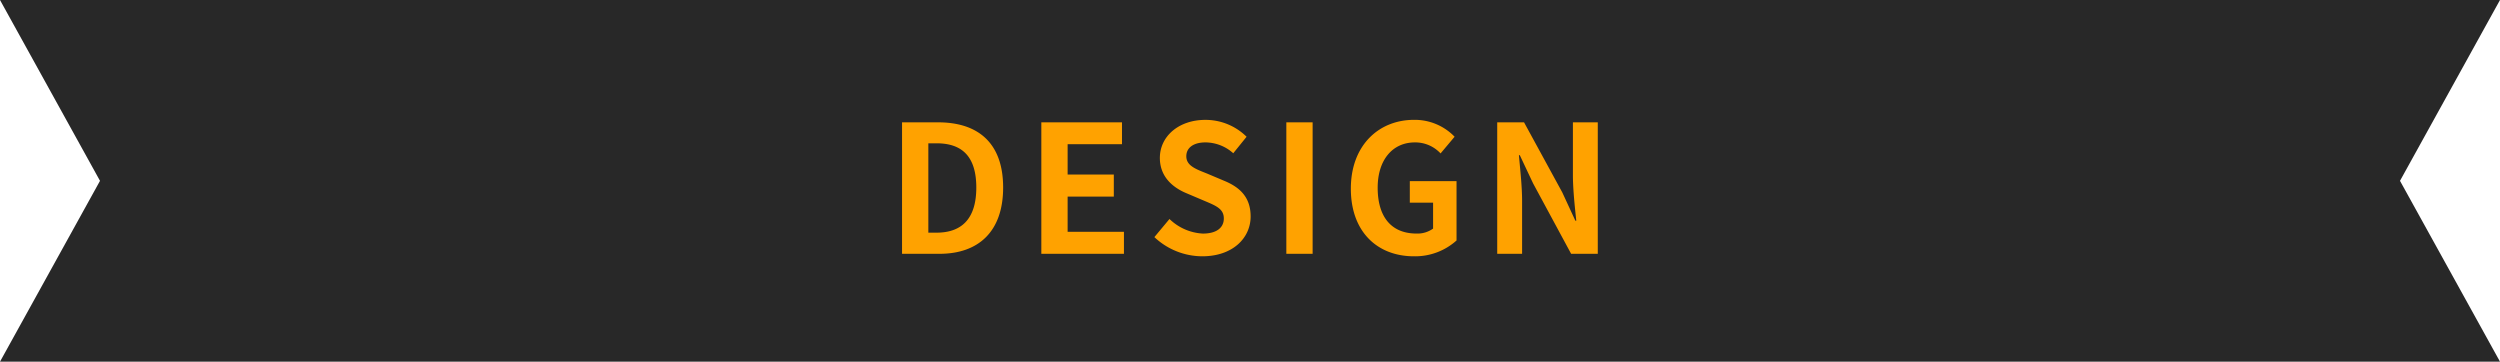
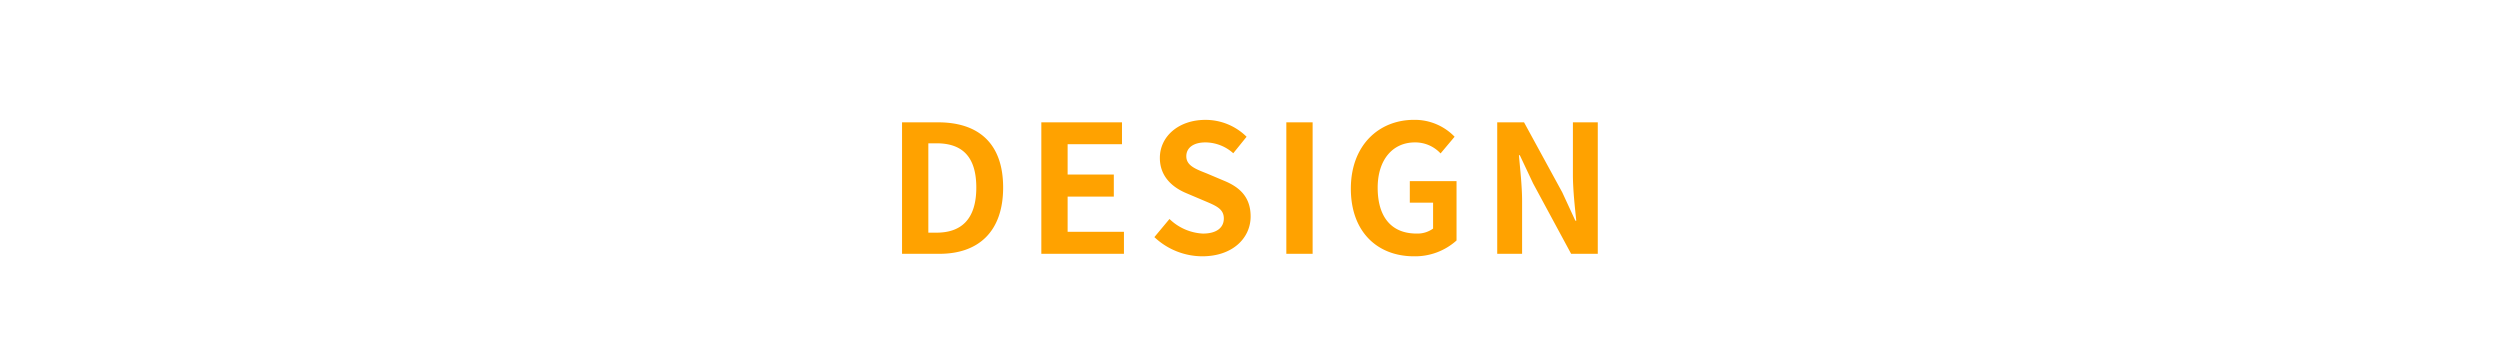
<svg xmlns="http://www.w3.org/2000/svg" width="394" height="57" viewBox="0 0 394 57">
  <g id="グループ_101" data-name="グループ 101" transform="translate(-217 -1809)">
-     <path id="前面オブジェクトで型抜き_5" data-name="前面オブジェクトで型抜き 5" d="M-2526,57h-394l15.76-28.5L-2920,0h394l-15.76,28.5L-2526,57Z" transform="translate(3137 1809)" fill="#282828" />
    <path id="パス_644" data-name="パス 644" d="M-54.838,0h5.908c6.1,0,10.024-3.472,10.024-10.444,0-7-3.92-10.276-10.248-10.276h-5.684Zm4.144-3.332V-17.416h1.288c3.864,0,6.272,1.9,6.272,6.972,0,5.04-2.408,7.112-6.272,7.112ZM-32.886,0h13.02V-3.472h-8.876V-9.016h7.28v-3.472h-7.28v-4.788h8.568V-20.72H-32.886ZM-7.518.392C-2.73.392.1-2.492.1-5.88c0-3-1.652-4.592-4.172-5.628L-6.79-12.656c-1.764-.7-3.248-1.232-3.248-2.716,0-1.372,1.176-2.184,3-2.184a6.61,6.61,0,0,1,4.4,1.708l2.1-2.6a9.2,9.2,0,0,0-6.5-2.66c-4.2,0-7.168,2.6-7.168,5.992,0,3.024,2.1,4.7,4.2,5.572l2.772,1.176c1.848.784,3.108,1.26,3.108,2.8,0,1.456-1.148,2.38-3.3,2.38a8.152,8.152,0,0,1-5.264-2.3l-2.38,2.856A11.041,11.041,0,0,0-7.518.392ZM5.726,0H9.87V-20.72H5.726Zm20.1.392A9.757,9.757,0,0,0,32.55-2.1v-9.352H25.186v3.388h3.668v4.088a4.177,4.177,0,0,1-2.6.784c-4.06,0-6.132-2.716-6.132-7.224,0-4.452,2.408-7.14,5.852-7.14a5.441,5.441,0,0,1,4.06,1.736l2.212-2.632a8.719,8.719,0,0,0-6.412-2.66c-5.516,0-9.94,4-9.94,10.836C15.89-3.36,20.174.392,25.83.392ZM38.962,0h3.92V-8.316c0-2.38-.308-4.984-.5-7.224h.14l2.1,4.452L50.61,0h4.2V-20.72H50.89v8.26c0,2.352.308,5.1.532,7.252h-.14L49.21-9.688,43.19-20.72H38.962Z" transform="translate(414 1849)" fill="#ffa200" />
  </g>
</svg>